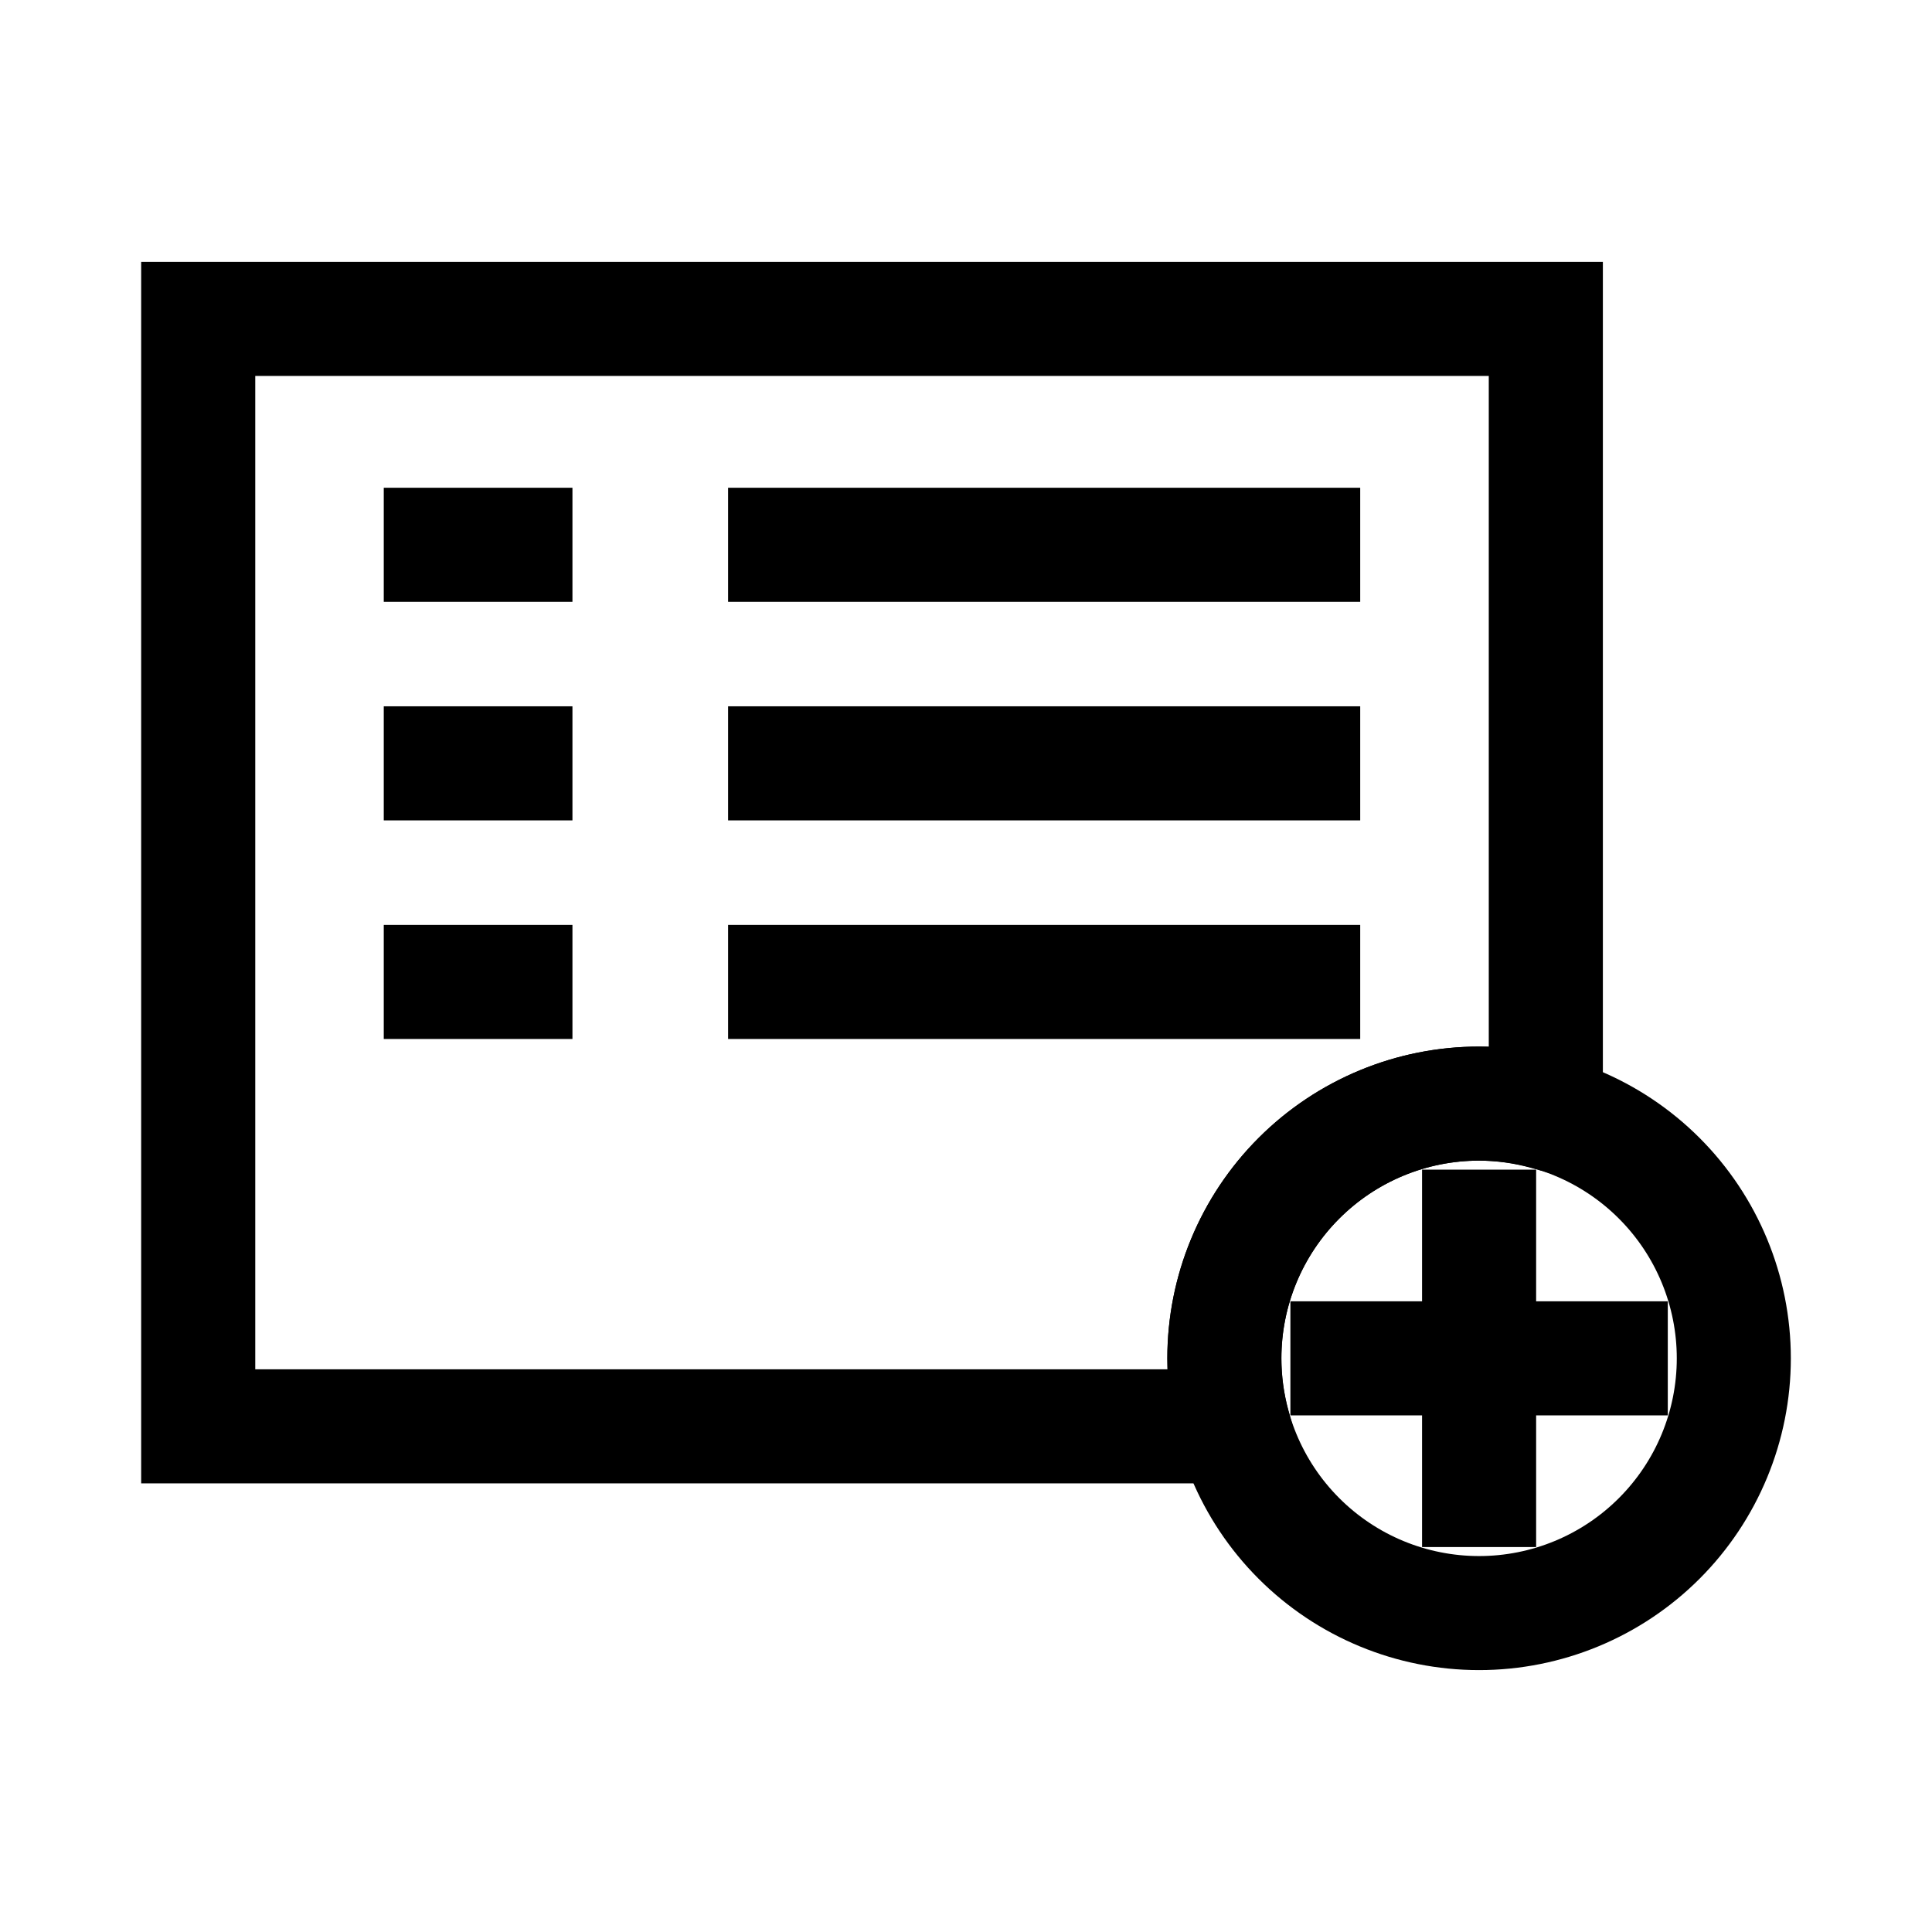
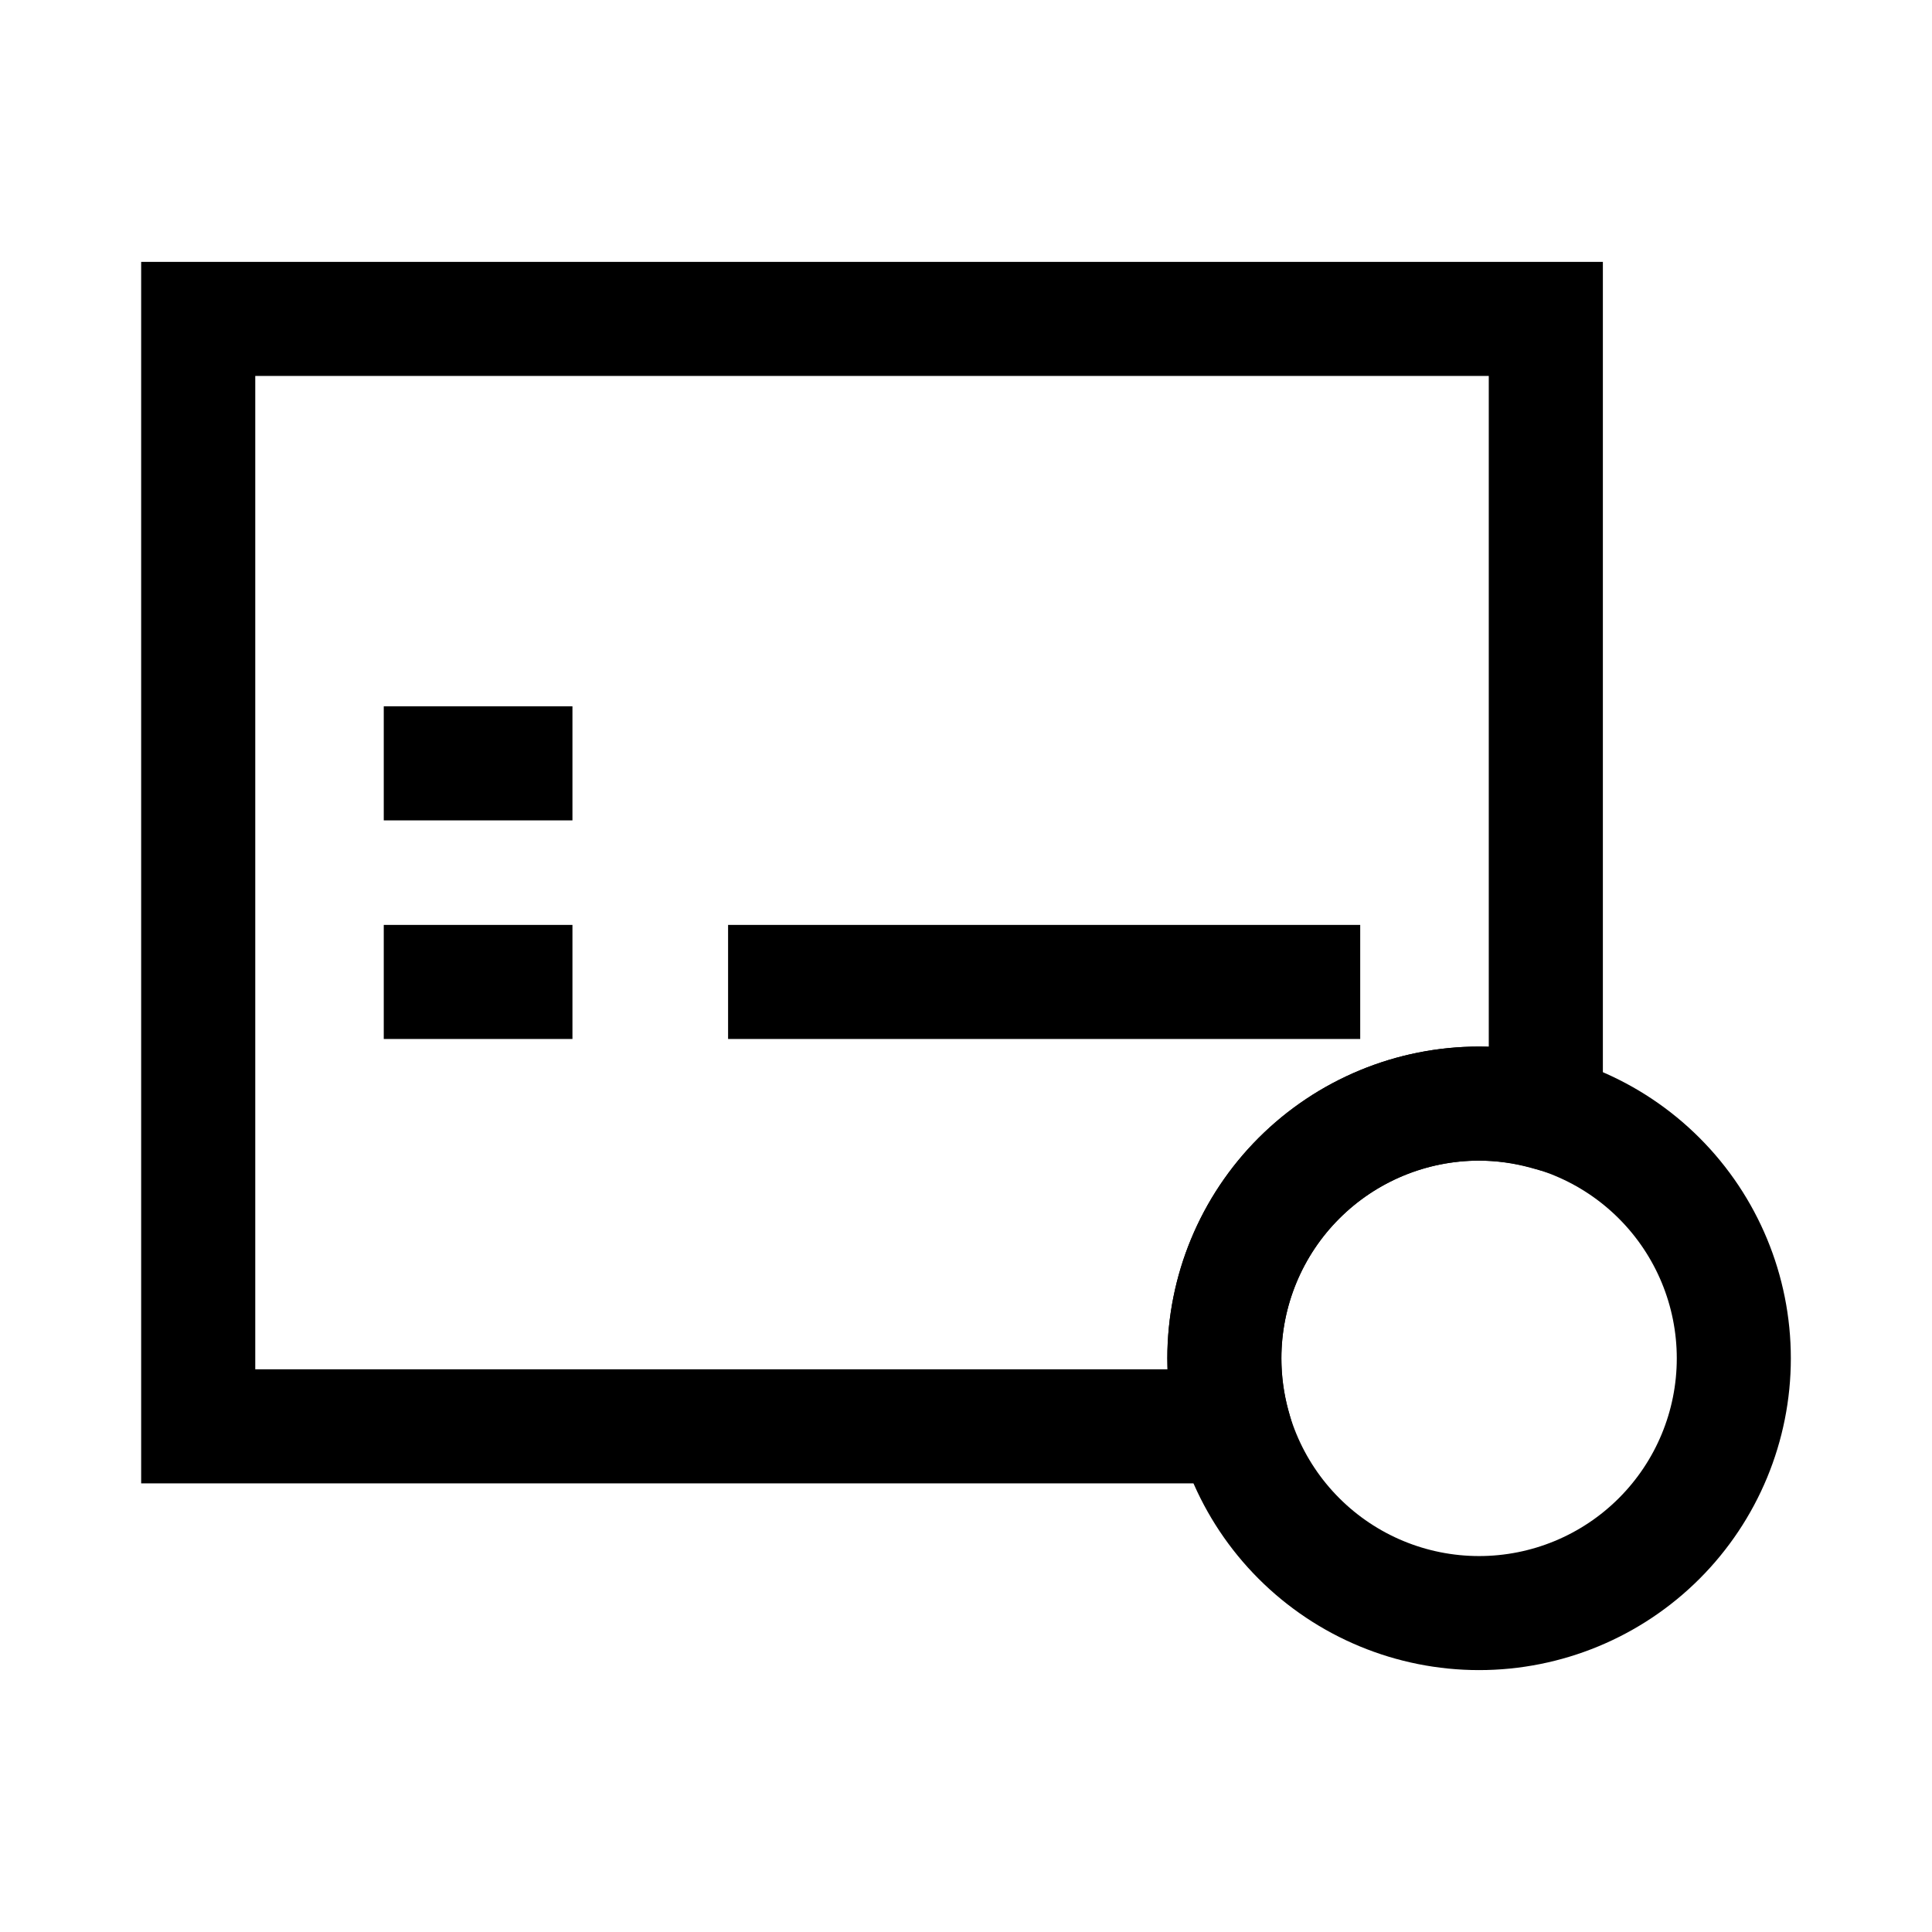
<svg xmlns="http://www.w3.org/2000/svg" fill="#000000" width="800px" height="800px" version="1.1" viewBox="144 144 512 512">
  <g>
    <path d="m181.41 213.4v323.71h309.39l-5.309-19.152c-1.262-4.555-1.902-9.262-1.902-13.988 0-13.902 5.516-27.219 15.348-37.047 9.824-9.824 23.129-15.34 37.023-15.344 4.621 0.023 9.223 0.66 13.68 1.891l19.137 5.285v-245.35h-387.36zm30.23 30.23h326.9v177.77c-0.832-0.027-1.664-0.047-2.496-0.051h-0.062c-21.906 0-42.934 8.707-58.422 24.199-15.492 15.492-24.199 36.516-24.199 58.422 0 0.973 0.02 1.941 0.055 2.91h-241.77v-263.25z" />
-     <path d="m245.7 273.26v30.23h50.004v-30.23z" fill-rule="evenodd" />
-     <path d="m336.95 273.26v30.23h167.52v-30.23z" fill-rule="evenodd" />
    <path d="m245.7 331.18v30.23h50.004v-30.23z" fill-rule="evenodd" />
-     <path d="m336.95 331.18v30.23h167.52v-30.23z" fill-rule="evenodd" />
    <path d="m245.7 389.11v30.23h50.004v-30.23z" fill-rule="evenodd" />
    <path d="m336.95 389.11v30.23h167.52v-30.23z" fill-rule="evenodd" />
    <path d="m535.97 421.35c-21.906 0-42.934 8.711-58.422 24.199-15.492 15.492-24.199 36.516-24.199 58.422s8.707 42.934 24.199 58.422c15.492 15.492 36.516 24.199 58.422 24.199s42.934-8.711 58.422-24.199c15.492-15.492 24.199-36.516 24.199-58.422s-8.707-42.934-24.199-58.422c-15.492-15.492-36.516-24.199-58.422-24.199zm0 30.23c13.902 0 27.219 5.516 37.047 15.348 9.828 9.828 15.348 23.145 15.348 37.047 0 13.902-5.516 27.219-15.348 37.047-9.828 9.828-23.145 15.348-37.047 15.348s-27.219-5.516-37.047-15.348c-9.828-9.828-15.348-23.145-15.348-37.047 0-13.902 5.516-27.219 15.348-37.047 9.828-9.828 23.145-15.348 37.047-15.348z" />
-     <path d="m520.86 453.97v34.891h-34.891v30.23h34.891v34.891h30.23v-34.891h34.891v-30.23h-34.891v-34.891z" fill-rule="evenodd" />
  </g>
</svg>